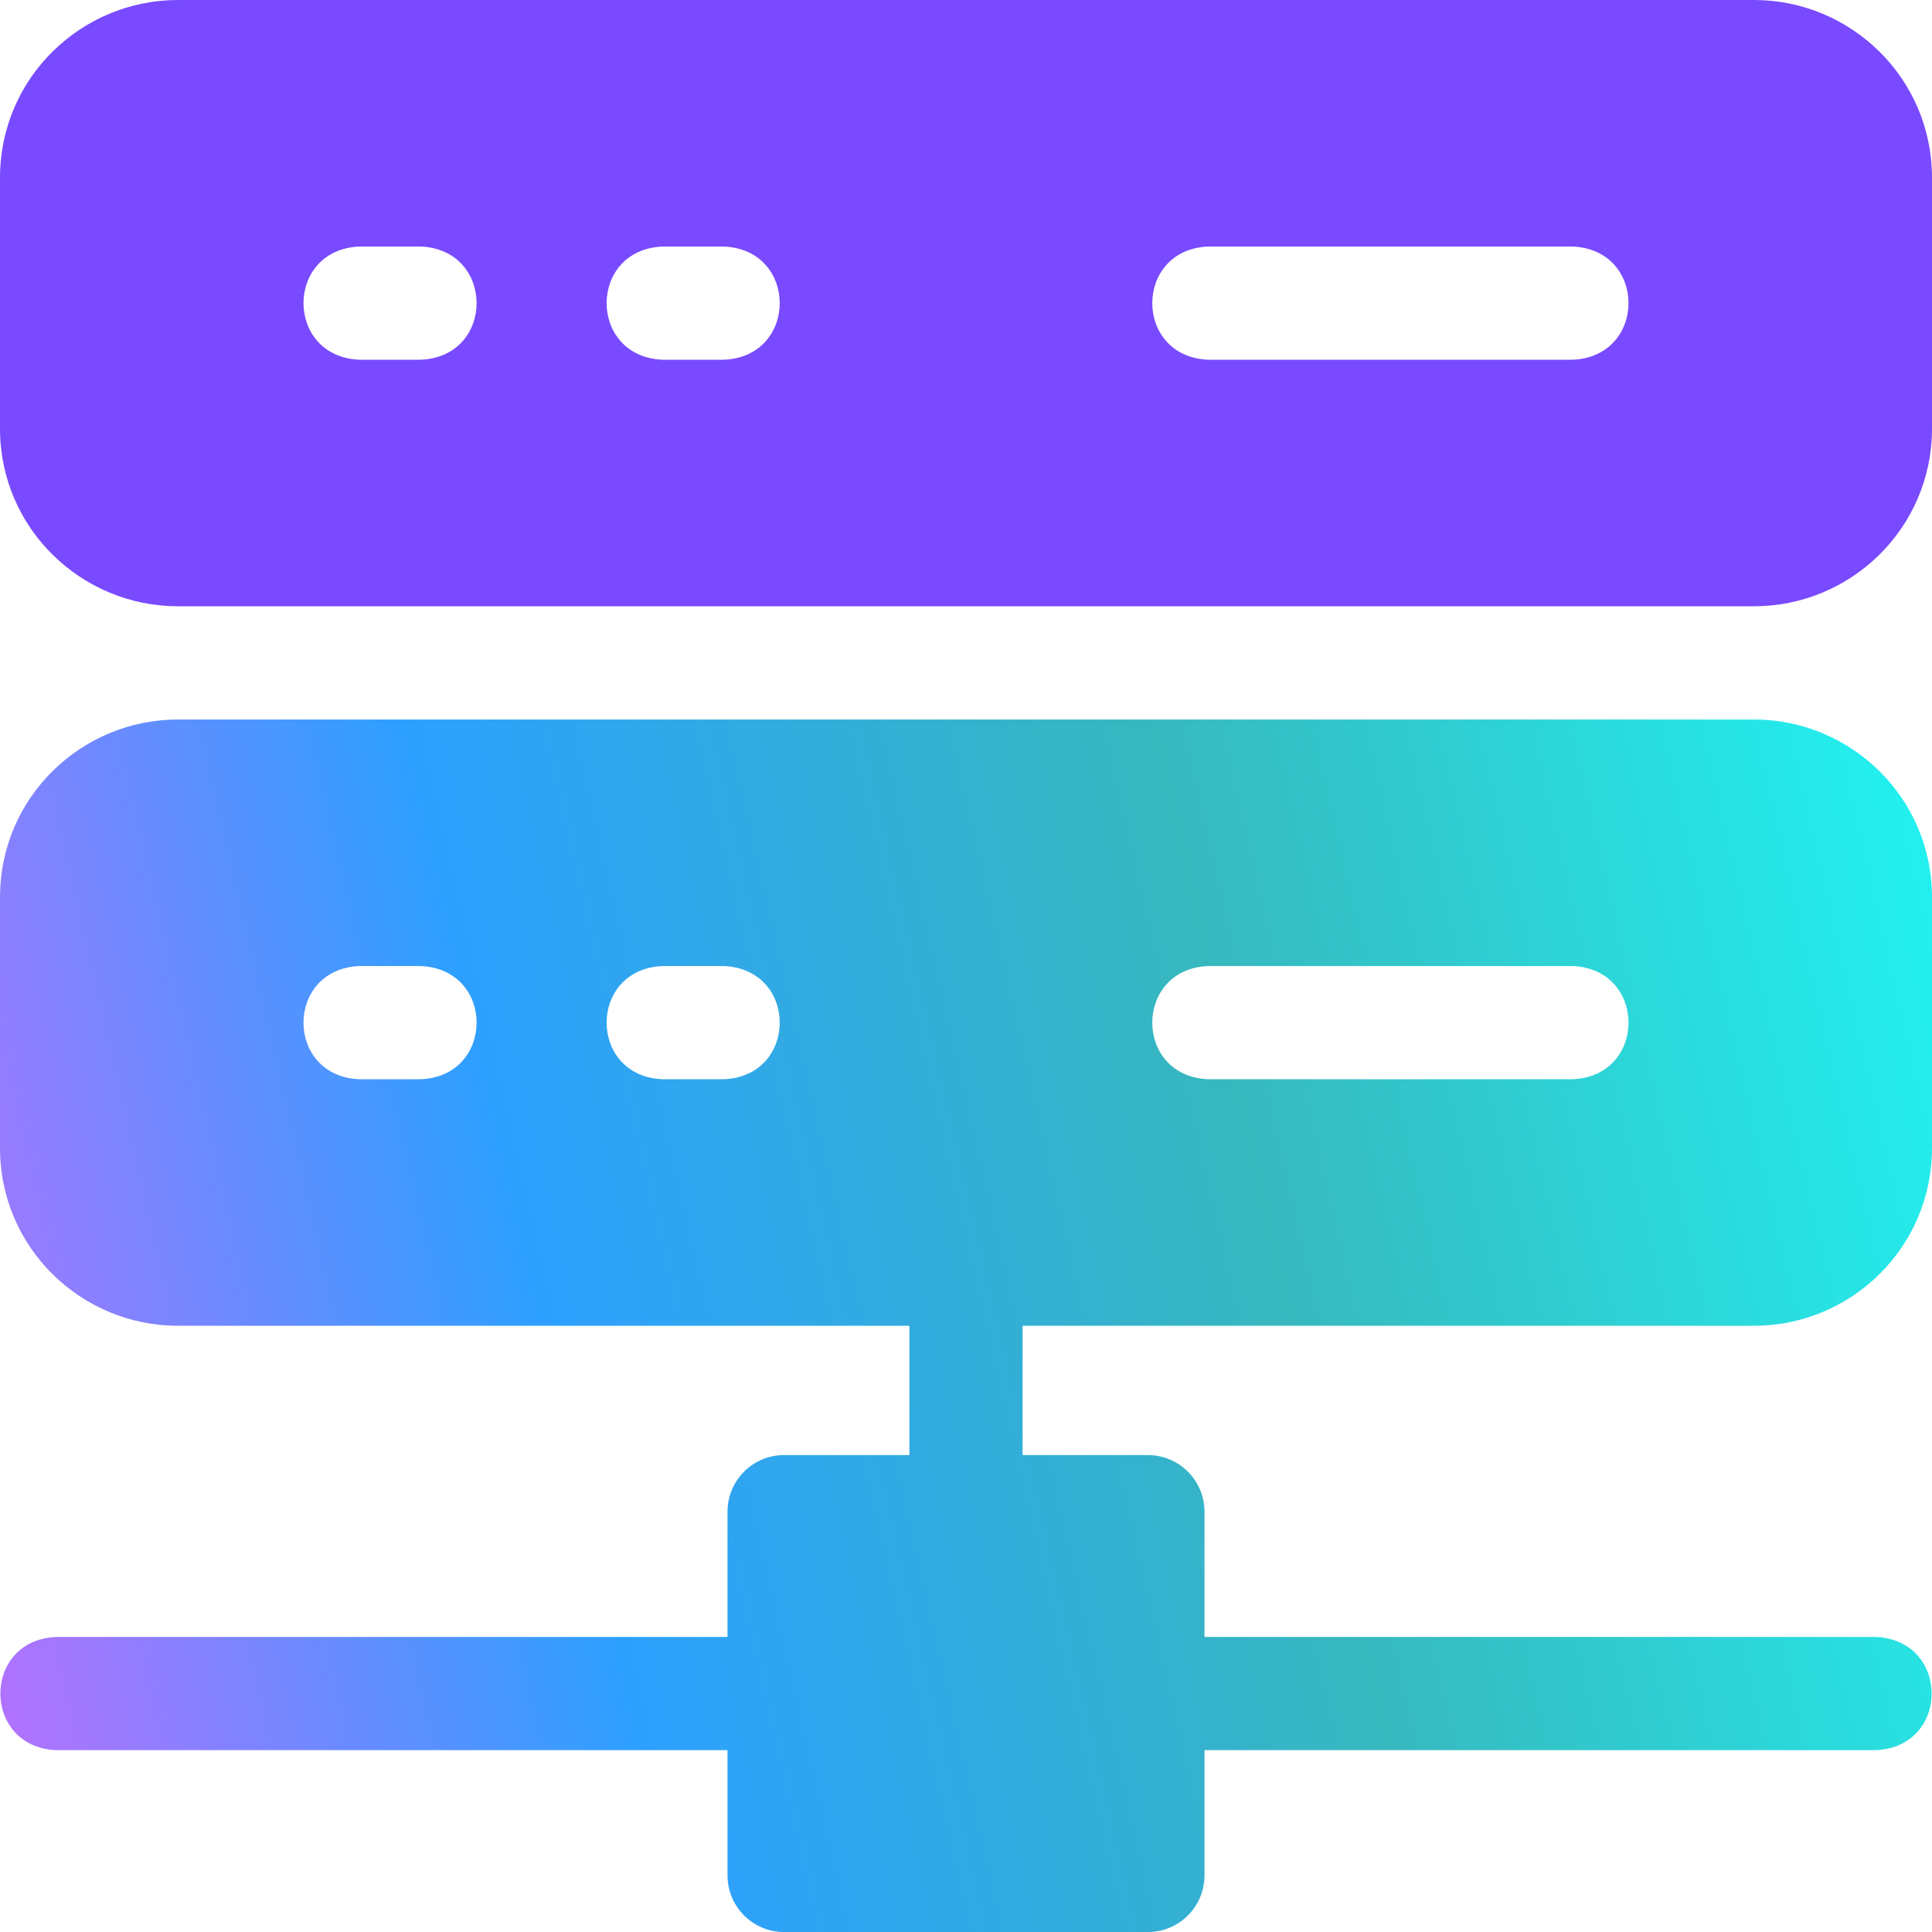
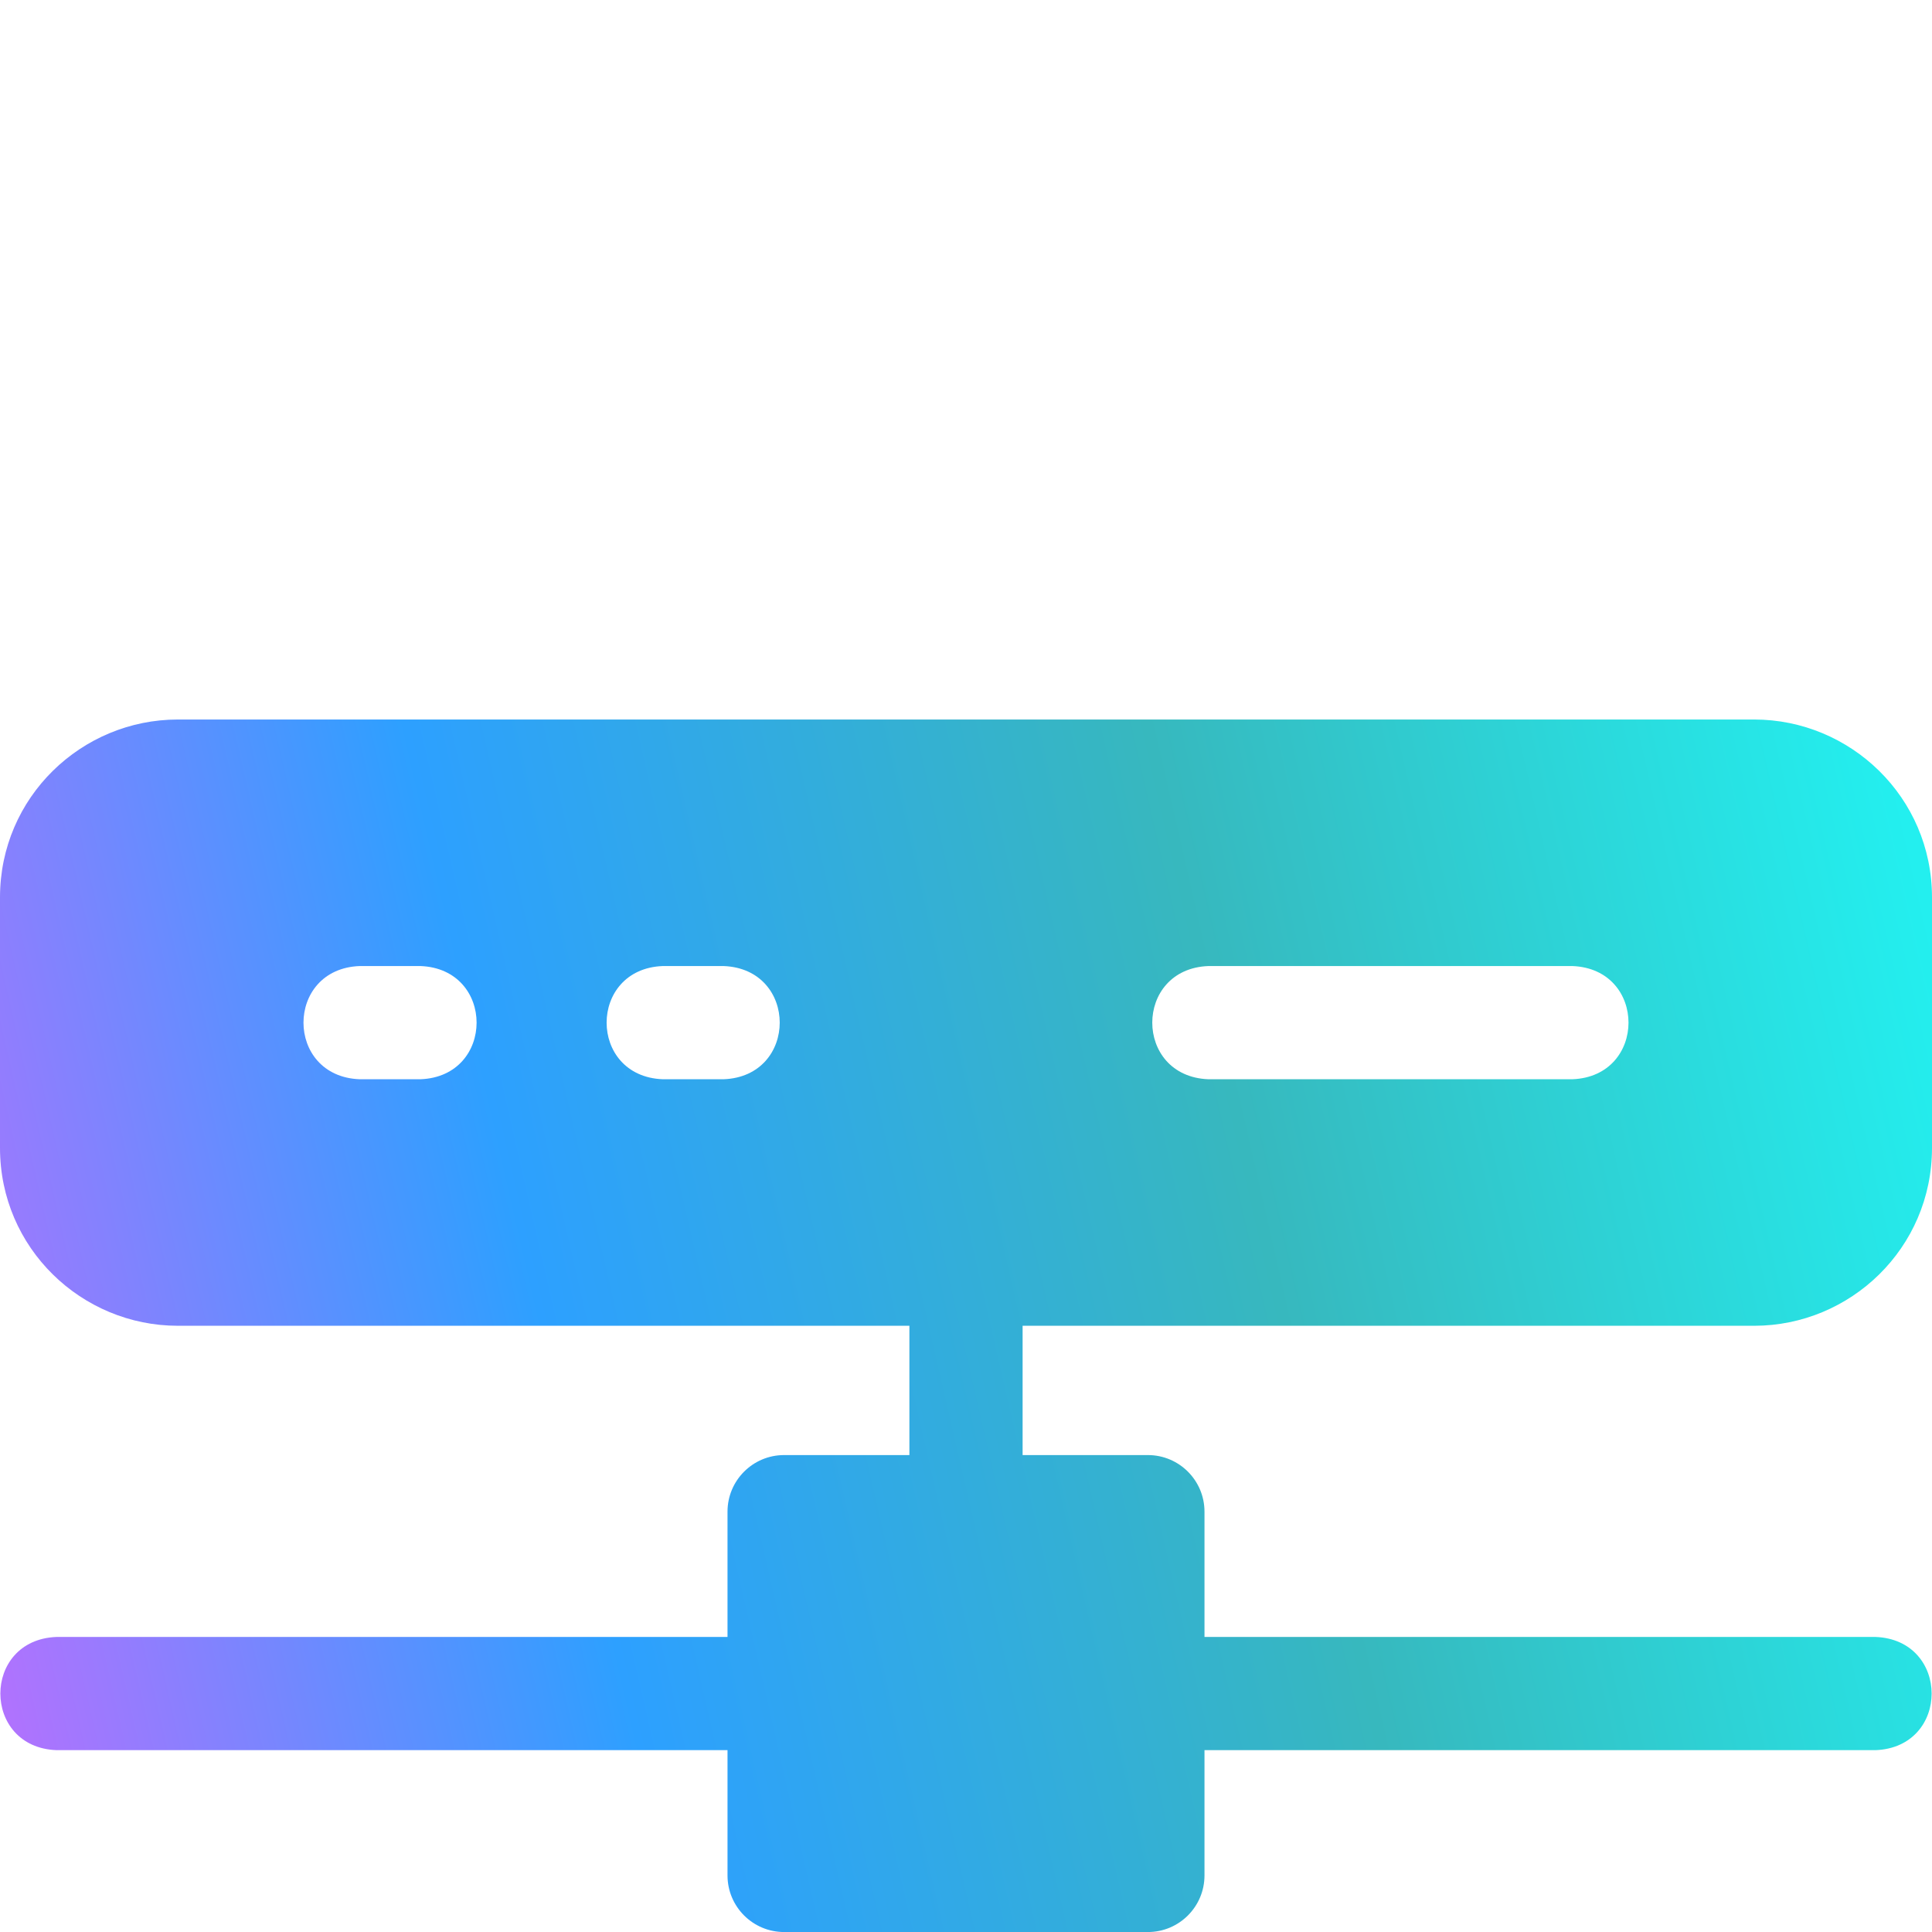
<svg xmlns="http://www.w3.org/2000/svg" width="50" height="50" viewBox="0 0 50 50" fill="none">
-   <path d="M45.397 0H4.603C2.114 0 0 2.007 0 4.603V11.087C0 13.683 2.114 15.69 4.603 15.69H45.397C47.886 15.69 50 13.683 50 11.087V4.603C50 2.008 47.886 0 45.397 0ZM10.879 9.31H9.31C7.368 9.238 7.37 6.452 9.31 6.38H10.879C12.82 6.452 12.819 9.239 10.879 9.31ZM18.724 9.31H17.155C15.213 9.238 15.215 6.452 17.155 6.38H18.724C20.665 6.452 20.664 9.239 18.724 9.31ZM40.69 9.31H31.276C29.335 9.238 29.336 6.452 31.276 6.38H40.69C42.632 6.452 42.63 9.239 40.69 9.31Z" fill="#794AFF" />
  <path d="M45.397 18.621H4.603C2.114 18.621 0 20.628 0 23.224V29.708C0 32.304 2.114 34.311 4.603 34.311H23.535V37.657H20.293C19.484 37.657 18.828 38.313 18.828 39.122V42.364H1.465C-0.477 42.437 -0.475 45.223 1.465 45.294H18.828V48.536C18.828 49.345 19.484 50.001 20.293 50.001H29.707C30.516 50.001 31.172 49.345 31.172 48.536V45.294H48.535C50.477 45.222 50.475 42.436 48.535 42.364H31.172V39.122C31.172 38.313 30.516 37.657 29.707 37.657H26.465V34.311H45.397C47.886 34.311 50 32.304 50 29.708V23.224C50 20.629 47.886 18.621 45.397 18.621ZM10.879 27.931H9.31C7.368 27.859 7.37 25.073 9.31 25.001H10.879C12.82 25.073 12.819 27.86 10.879 27.931ZM18.724 27.931H17.155C15.213 27.859 15.215 25.073 17.155 25.001H18.724C20.665 25.073 20.664 27.86 18.724 27.931ZM40.69 27.931H31.276C29.335 27.859 29.336 25.073 31.276 25.001H40.69C42.632 25.073 42.63 27.86 40.69 27.931Z" fill="url(#paint0_linear_2092_9482)" />
  <defs>
    <linearGradient id="paint0_linear_2092_9482" x1="49.101" y1="20.074" x2="-2.789" y2="31.984" gradientUnits="userSpaceOnUse">
      <stop stop-color="#23EFEF" />
      <stop offset="0.35" stop-color="#37B8BE" />
      <stop offset="0.702" stop-color="#2DA0FF" />
      <stop offset="1" stop-color="#B172FE" />
    </linearGradient>
  </defs>
</svg>